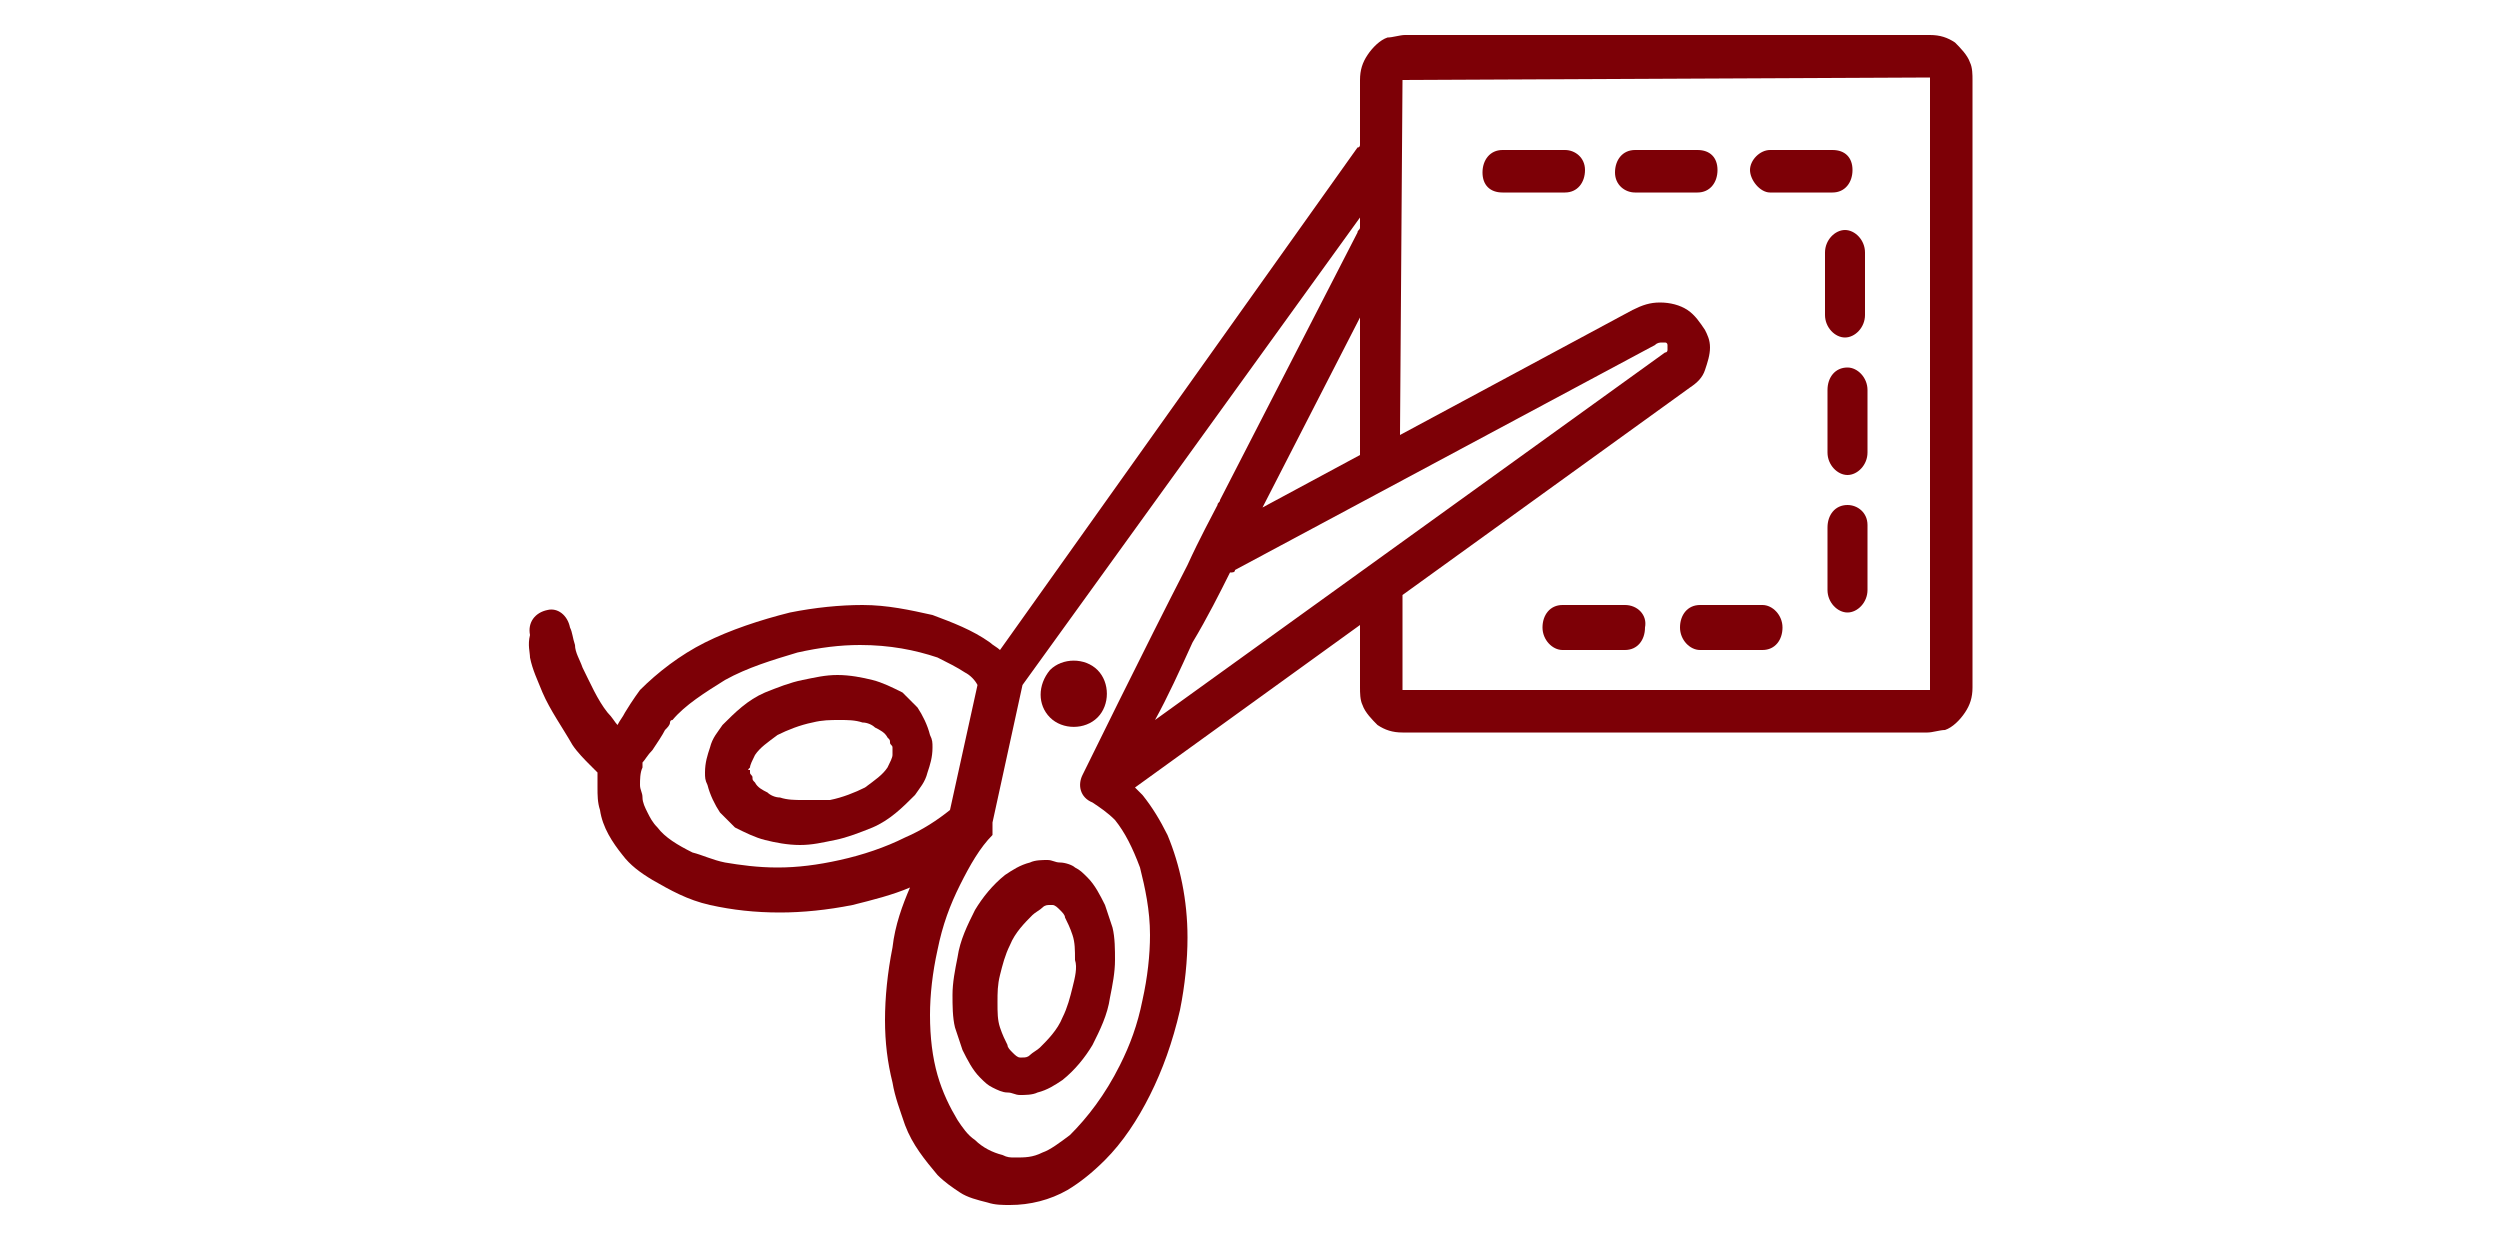
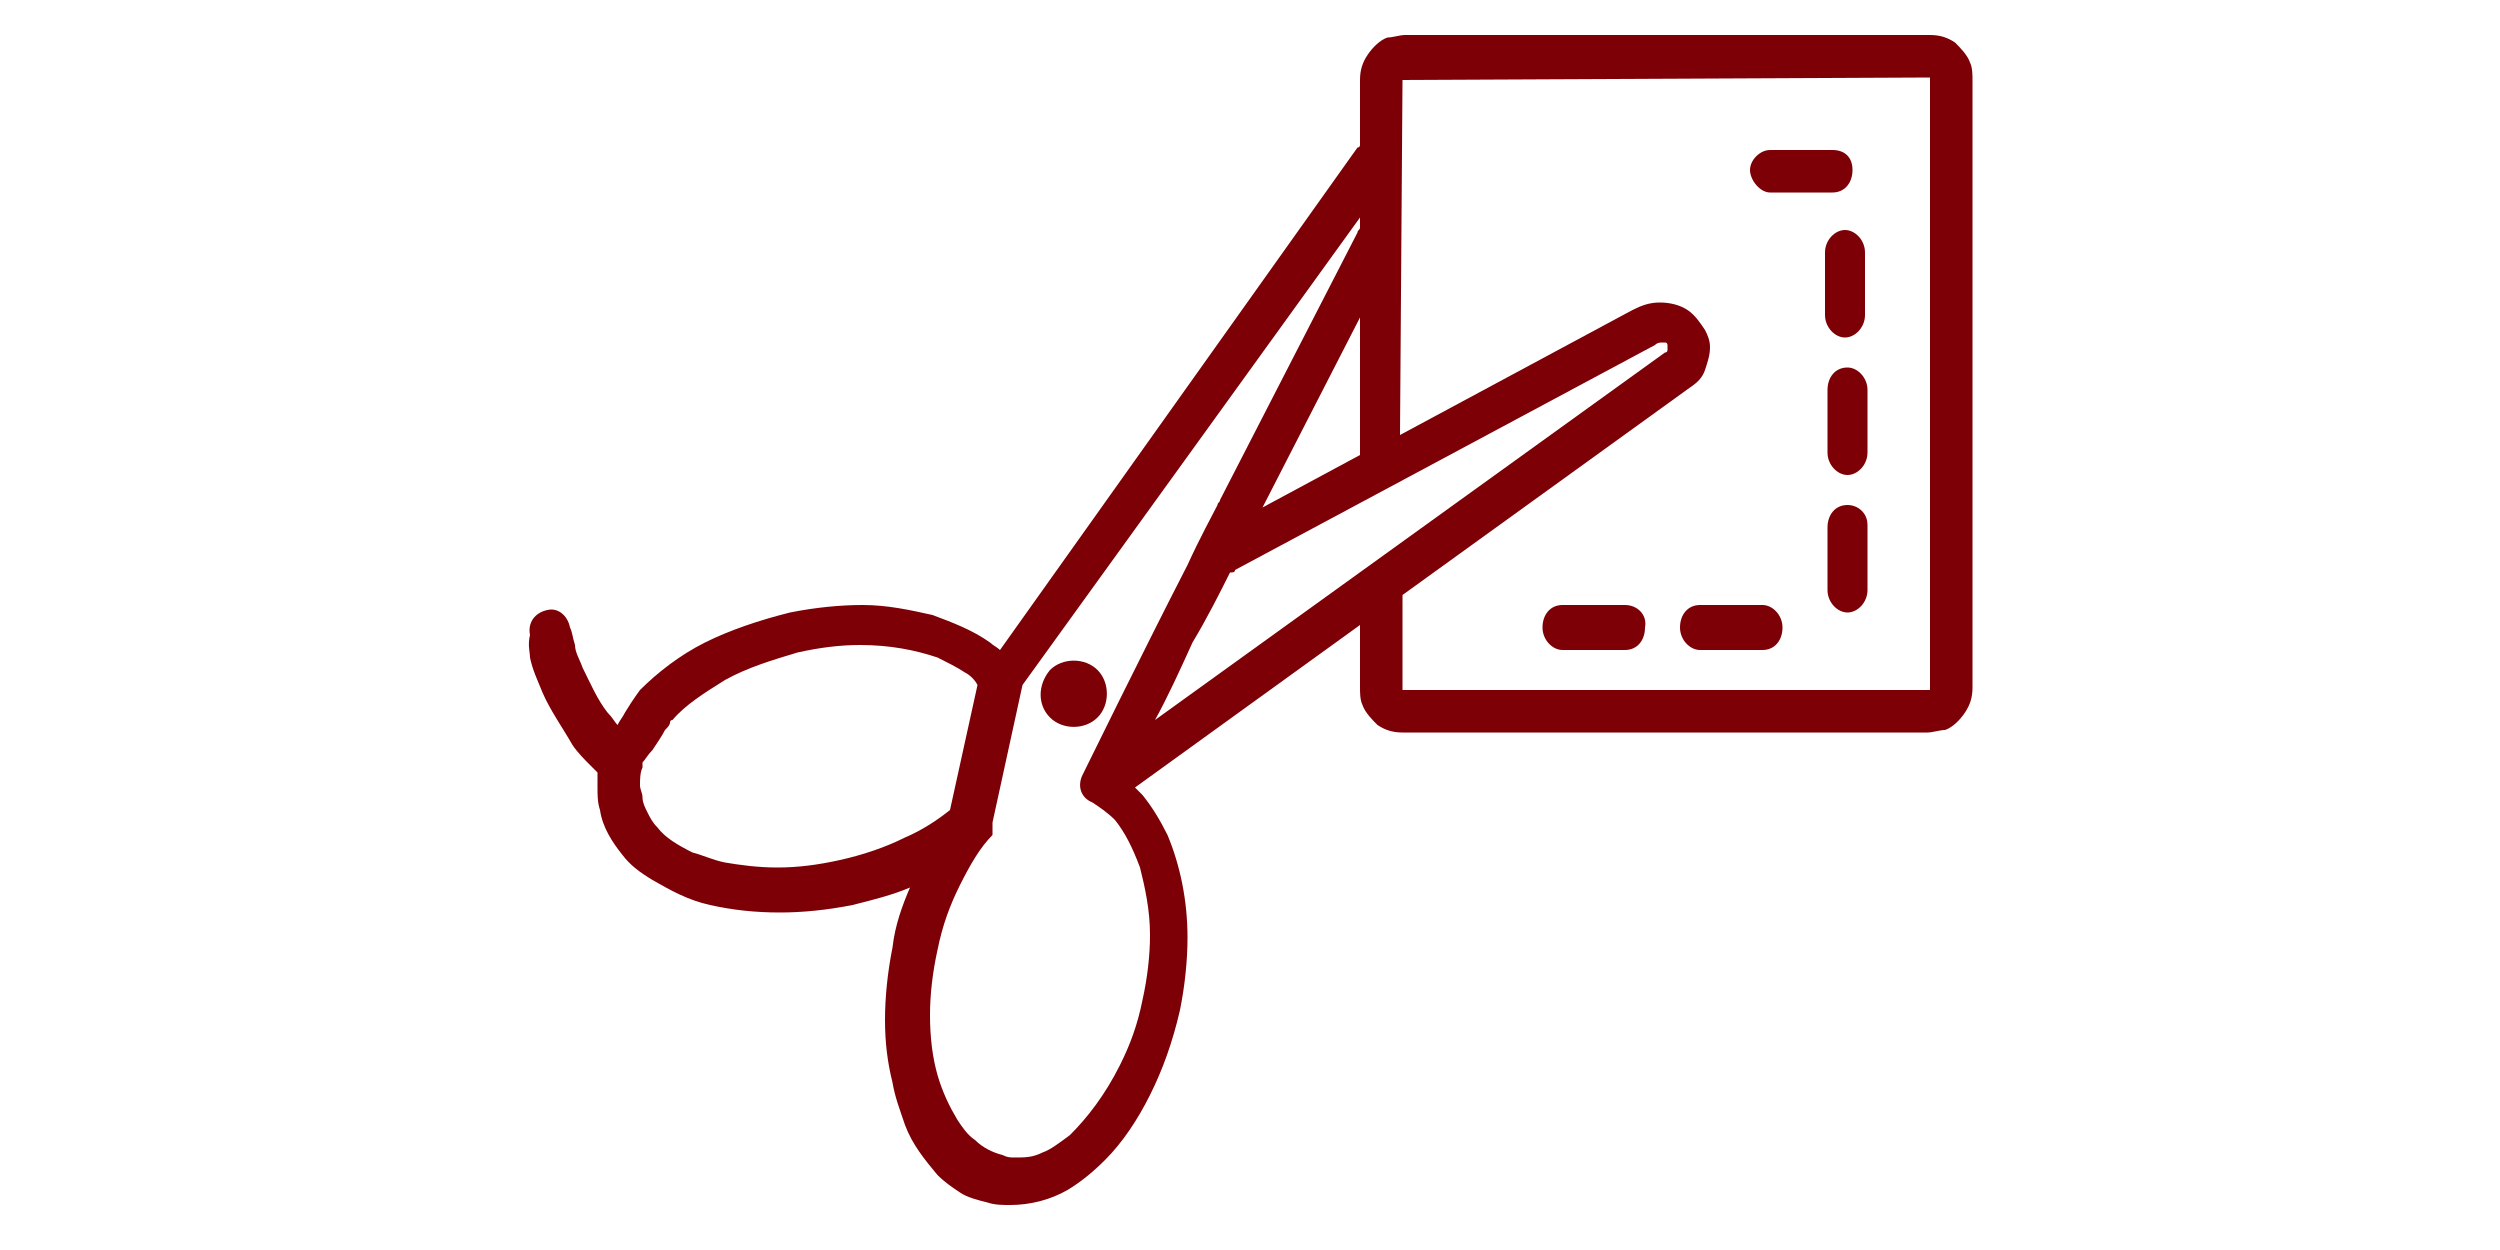
<svg xmlns="http://www.w3.org/2000/svg" version="1.1" id="Vrstva_1" x="0px" y="0px" viewBox="0 0 100 50" style="enable-background:new 0 0 100 50;" xml:space="preserve">
  <style type="text/css">
	.st0{fill:#7D0006;}
</style>
  <path class="st0" d="M21.2,26.3c0.1,0.5,0.3,0.9,0.5,1.4c0.3,0.7,0.8,1.4,1.2,2.1c0.2,0.3,0.5,0.6,0.7,0.8c0.1,0.1,0.2,0.2,0.3,0.3  c0,0.2,0,0.4,0,0.6c0,0.3,0,0.6,0.1,0.9c0.1,0.7,0.5,1.3,0.9,1.8c0.3,0.4,0.7,0.7,1.2,1c0.7,0.4,1.4,0.8,2.3,1  c0.9,0.2,1.8,0.3,2.8,0.3c0.9,0,1.9-0.1,2.9-0.3c0.8-0.2,1.6-0.4,2.3-0.7c-0.3,0.7-0.6,1.5-0.7,2.4c-0.2,1-0.3,2-0.3,2.9  c0,0.9,0.1,1.7,0.3,2.5c0.1,0.6,0.3,1.1,0.5,1.7c0.3,0.8,0.8,1.4,1.3,2c0.3,0.3,0.6,0.5,0.9,0.7c0.3,0.2,0.7,0.3,1.1,0.4  c0.3,0.1,0.6,0.1,0.9,0.1c0.8,0,1.6-0.2,2.3-0.6c0.5-0.3,1-0.7,1.5-1.2c0.7-0.7,1.3-1.6,1.8-2.6c0.5-1,0.9-2.1,1.2-3.4  c0.2-1,0.3-2,0.3-2.9c0-1.5-0.3-2.9-0.8-4.1c-0.3-0.6-0.6-1.1-1-1.6c-0.1-0.1-0.2-0.2-0.3-0.3l9-6.5v2.5c0,0.2,0,0.5,0.1,0.7  c0.1,0.3,0.4,0.6,0.6,0.8c0.3,0.2,0.6,0.3,1,0.3h21c0.2,0,0.5-0.1,0.7-0.1c0.3-0.1,0.6-0.4,0.8-0.7c0.2-0.3,0.3-0.6,0.3-1V3.2  c0-0.2,0-0.5-0.1-0.7c-0.1-0.3-0.4-0.6-0.6-0.8c-0.3-0.2-0.6-0.3-1-0.3h-21c-0.2,0-0.5,0.1-0.7,0.1c-0.3,0.1-0.6,0.4-0.8,0.7  c-0.2,0.3-0.3,0.6-0.3,1v2.6c0,0,0,0.1-0.1,0.1L40,26c-0.1-0.1-0.3-0.2-0.4-0.3c-0.7-0.5-1.5-0.8-2.3-1.1c-0.9-0.2-1.8-0.4-2.8-0.4  c-0.9,0-1.9,0.1-2.9,0.3c-1.2,0.3-2.4,0.7-3.4,1.2c-1,0.5-1.9,1.2-2.6,1.9l0,0c0,0-0.3,0.4-0.6,0.9c-0.1,0.2-0.2,0.3-0.3,0.5  c-0.1-0.1-0.2-0.3-0.4-0.5c-0.4-0.5-0.7-1.2-1-1.8c-0.1-0.3-0.3-0.6-0.3-0.9c-0.1-0.3-0.1-0.5-0.2-0.7c-0.1-0.5-0.5-0.8-0.9-0.7  c-0.5,0.1-0.8,0.5-0.7,1C21.1,25.8,21.2,26.1,21.2,26.3L21.2,26.3z M54.4,18.2l-3.9,2.1l3.9-7.6V18.2z M49.2,22.9  c0.1,0,0.2,0,0.2-0.1l16.8-9l0,0c0.1-0.1,0.2-0.1,0.3-0.1c0,0,0.1,0,0.1,0c0.1,0,0.1,0.1,0.1,0.1c0,0,0,0,0,0.1c0,0,0,0,0,0  c0,0,0,0,0,0.1c0,0,0,0.1-0.1,0.1L46.2,28.8c0.5-0.9,1-2,1.5-3.1C48.3,24.7,48.8,23.7,49.2,22.9L49.2,22.9z M56.1,3.2  C56.1,3.1,56.1,3.1,56.1,3.2C56.2,3.1,56.2,3.1,56.1,3.2l21.1-0.1c0,0,0,0,0,0c0,0,0,0,0,0c0,0,0,0,0,0.1v24.3c0,0,0,0,0,0  c0,0,0,0,0,0.1c0,0,0,0-0.1,0h-21c0,0,0,0,0,0c0,0,0,0,0,0c0,0,0,0,0-0.1v-3.6c0-0.1,0-0.1,0-0.1l11.5-8.3l0,0  c0.3-0.2,0.5-0.4,0.6-0.7c0.1-0.3,0.2-0.6,0.2-0.9c0-0.3-0.1-0.5-0.2-0.7c-0.2-0.3-0.4-0.6-0.7-0.8c-0.3-0.2-0.7-0.3-1.1-0.3  c-0.4,0-0.7,0.1-1.1,0.3l-9.3,5L56.1,3.2C56.1,3.2,56.1,3.2,56.1,3.2z M54.4,8.7v0.4c0,0.1-0.1,0.1-0.1,0.2l-5.5,10.7v0c0,0,0,0,0,0  c0,0.1-0.1,0.1-0.1,0.2c-0.2,0.4-0.7,1.3-1.2,2.4c-1.7,3.3-4.2,8.4-4.2,8.4c-0.2,0.4-0.1,0.9,0.4,1.1c0.3,0.2,0.6,0.4,0.9,0.7  c0.4,0.5,0.7,1.1,1,1.9c0.2,0.8,0.4,1.7,0.4,2.7c0,0.8-0.1,1.7-0.3,2.6c-0.2,1-0.5,1.8-0.9,2.6c-0.6,1.2-1.3,2.1-2,2.8  c-0.4,0.3-0.8,0.6-1.1,0.7c-0.4,0.2-0.7,0.2-1.1,0.2c-0.2,0-0.3,0-0.5-0.1c-0.4-0.1-0.8-0.3-1.1-0.6c-0.3-0.2-0.5-0.5-0.7-0.8  c-0.3-0.5-0.6-1.1-0.8-1.8c-0.2-0.7-0.3-1.5-0.3-2.4c0-0.8,0.1-1.7,0.3-2.6c0.2-1,0.5-1.8,0.9-2.6c0.4-0.8,0.8-1.5,1.3-2  c0,0,0,0,0,0c0,0,0,0,0-0.1c0,0,0,0,0,0c0,0,0,0,0-0.1c0,0,0,0,0-0.1c0,0,0,0,0,0c0,0,0,0,0-0.1c0,0,0,0,0,0c0,0,0,0,0-0.1  c0,0,0,0,0,0l1.2-5.5L54.4,8.7z M26.1,30c0.2-0.3,0.4-0.6,0.5-0.8c0.1-0.1,0.2-0.2,0.2-0.3c0,0,0-0.1,0.1-0.1  c0.5-0.6,1.3-1.1,2.1-1.6c0.9-0.5,1.9-0.8,2.9-1.1c0.9-0.2,1.7-0.3,2.5-0.3c1.2,0,2.2,0.2,3.1,0.5c0.4,0.2,0.8,0.4,1.1,0.6  c0.2,0.1,0.4,0.3,0.5,0.5l-1.1,5c-0.5,0.4-1.1,0.8-1.8,1.1c-0.8,0.4-1.7,0.7-2.6,0.9c-0.9,0.2-1.7,0.3-2.5,0.3  c-0.8,0-1.5-0.1-2.1-0.2c-0.5-0.1-0.9-0.3-1.3-0.4c-0.6-0.3-1.1-0.6-1.4-1c-0.2-0.2-0.3-0.4-0.4-0.6c-0.1-0.2-0.2-0.4-0.2-0.6  c0-0.2-0.1-0.3-0.1-0.5c0-0.2,0-0.5,0.1-0.7c0,0,0,0,0-0.1c0,0,0-0.1,0-0.1C25.8,30.4,25.9,30.2,26.1,30z" />
-   <path class="st0" d="M42.4,34.5c-0.2,0-0.3-0.1-0.5-0.1c-0.2,0-0.5,0-0.7,0.1c-0.4,0.1-0.7,0.3-1,0.5c-0.5,0.4-0.9,0.9-1.2,1.4  c-0.3,0.6-0.6,1.2-0.7,1.9c-0.1,0.5-0.2,1-0.2,1.5c0,0.4,0,0.9,0.1,1.3c0.1,0.3,0.2,0.6,0.3,0.9c0.2,0.4,0.4,0.8,0.7,1.1  c0.2,0.2,0.3,0.3,0.5,0.4c0.2,0.1,0.4,0.2,0.6,0.2c0.2,0,0.3,0.1,0.5,0.1c0.2,0,0.5,0,0.7-0.1c0.4-0.1,0.7-0.3,1-0.5  c0.5-0.4,0.9-0.9,1.2-1.4c0.3-0.6,0.6-1.2,0.7-1.9c0.1-0.5,0.2-1,0.2-1.5c0-0.4,0-0.9-0.1-1.3c-0.1-0.3-0.2-0.6-0.3-0.9  c-0.2-0.4-0.4-0.8-0.7-1.1c-0.2-0.2-0.3-0.3-0.5-0.4C42.9,34.6,42.6,34.5,42.4,34.5z M42.9,39.5c-0.1,0.4-0.2,0.8-0.4,1.2  c-0.2,0.5-0.6,0.9-0.9,1.2c-0.1,0.1-0.3,0.2-0.4,0.3c-0.1,0.1-0.2,0.1-0.3,0.1c0,0-0.1,0-0.1,0c-0.1,0-0.2-0.1-0.3-0.2  c-0.1-0.1-0.2-0.2-0.2-0.3c-0.1-0.2-0.2-0.4-0.3-0.7c-0.1-0.3-0.1-0.6-0.1-1c0-0.4,0-0.7,0.1-1.1c0.1-0.4,0.2-0.8,0.4-1.2  c0.2-0.5,0.6-0.9,0.9-1.2c0.1-0.1,0.3-0.2,0.4-0.3c0.1-0.1,0.2-0.1,0.3-0.1c0,0,0.1,0,0.1,0c0.1,0,0.2,0.1,0.3,0.2  c0.1,0.1,0.2,0.2,0.2,0.3c0.1,0.2,0.2,0.4,0.3,0.7c0.1,0.3,0.1,0.6,0.1,1C43.1,38.7,43,39.1,42.9,39.5z" />
-   <path class="st0" d="M28.8,32.5c0.2,0.2,0.4,0.4,0.6,0.6c0.4,0.2,0.8,0.4,1.2,0.5c0.4,0.1,0.9,0.2,1.4,0.2c0.5,0,0.9-0.1,1.4-0.2  c0.5-0.1,1-0.3,1.5-0.5c0.7-0.3,1.2-0.8,1.7-1.3c0.2-0.3,0.4-0.5,0.5-0.9c0.1-0.3,0.2-0.6,0.2-1c0-0.2,0-0.3-0.1-0.5  c-0.1-0.4-0.3-0.8-0.5-1.1c-0.2-0.2-0.4-0.4-0.6-0.6c-0.4-0.2-0.8-0.4-1.2-0.5c-0.4-0.1-0.9-0.2-1.4-0.2s-0.9,0.1-1.4,0.2  c-0.5,0.1-1,0.3-1.5,0.5c-0.7,0.3-1.2,0.8-1.7,1.3c-0.2,0.3-0.4,0.5-0.5,0.9c-0.1,0.3-0.2,0.6-0.2,1c0,0.2,0,0.3,0.1,0.5  C28.4,31.8,28.6,32.2,28.8,32.5L28.8,32.5z M30,30.7c0-0.1,0.1-0.3,0.2-0.5c0.2-0.3,0.5-0.5,0.9-0.8c0.4-0.2,0.9-0.4,1.4-0.5  c0.4-0.1,0.7-0.1,1.1-0.1c0.3,0,0.6,0,0.9,0.1c0.2,0,0.4,0.1,0.5,0.2c0.2,0.1,0.4,0.2,0.5,0.4c0.1,0.1,0.1,0.1,0.1,0.2  c0,0.1,0.1,0.1,0.1,0.2c0,0,0,0.1,0,0.1c0,0.1,0,0.1,0,0.2c0,0.1-0.1,0.3-0.2,0.5c-0.2,0.3-0.5,0.5-0.9,0.8  c-0.4,0.2-0.9,0.4-1.4,0.5C32.8,32,32.4,32,32.1,32c-0.3,0-0.6,0-0.9-0.1c-0.2,0-0.4-0.1-0.5-0.2c-0.2-0.1-0.4-0.2-0.5-0.4  c-0.1-0.1-0.1-0.1-0.1-0.2c0-0.1-0.1-0.1-0.1-0.2c0,0,0-0.1,0-0.1C29.9,30.8,29.9,30.8,30,30.7z" />
  <path class="st0" d="M65,24.2h-2.5c-0.5,0-0.8,0.4-0.8,0.9c0,0.5,0.4,0.9,0.8,0.9H65c0.5,0,0.8-0.4,0.8-0.9  C65.9,24.6,65.5,24.2,65,24.2z" />
  <path class="st0" d="M73,10.1v2.5c0,0.5,0.4,0.9,0.8,0.9s0.8-0.4,0.8-0.9v-2.5c0-0.5-0.4-0.9-0.8-0.9S73,9.6,73,10.1z" />
  <path class="st0" d="M70.5,24.2H68c-0.5,0-0.8,0.4-0.8,0.9c0,0.5,0.4,0.9,0.8,0.9h2.5c0.5,0,0.8-0.4,0.8-0.9  C71.3,24.6,70.9,24.2,70.5,24.2z" />
  <path class="st0" d="M73.9,14.7c-0.5,0-0.8,0.4-0.8,0.9v2.5c0,0.5,0.4,0.9,0.8,0.9s0.8-0.4,0.8-0.9v-2.5  C74.7,15.1,74.3,14.7,73.9,14.7z" />
  <path class="st0" d="M73.9,20.2c-0.5,0-0.8,0.4-0.8,0.9v2.5c0,0.5,0.4,0.9,0.8,0.9s0.8-0.4,0.8-0.9V21  C74.7,20.5,74.3,20.2,73.9,20.2z" />
-   <path class="st0" d="M60.1,7.7h2.5c0.5,0,0.8-0.4,0.8-0.9S63,6,62.6,6h-2.5c-0.5,0-0.8,0.4-0.8,0.9S59.6,7.7,60.1,7.7z" />
-   <path class="st0" d="M65.4,7.7h2.5c0.5,0,0.8-0.4,0.8-0.9S68.4,6,67.9,6h-2.5c-0.5,0-0.8,0.4-0.8,0.9S65,7.7,65.4,7.7z" />
  <path class="st0" d="M70.8,7.7h2.5c0.5,0,0.8-0.4,0.8-0.9S73.8,6,73.3,6h-2.5C70.4,6,70,6.4,70,6.8S70.4,7.7,70.8,7.7z" />
  <path class="st0" d="M42,26.8c0.5-0.5,1.4-0.5,1.9,0s0.5,1.4,0,1.9s-1.4,0.5-1.9,0C41.5,28.2,41.5,27.4,42,26.8z" />
</svg>